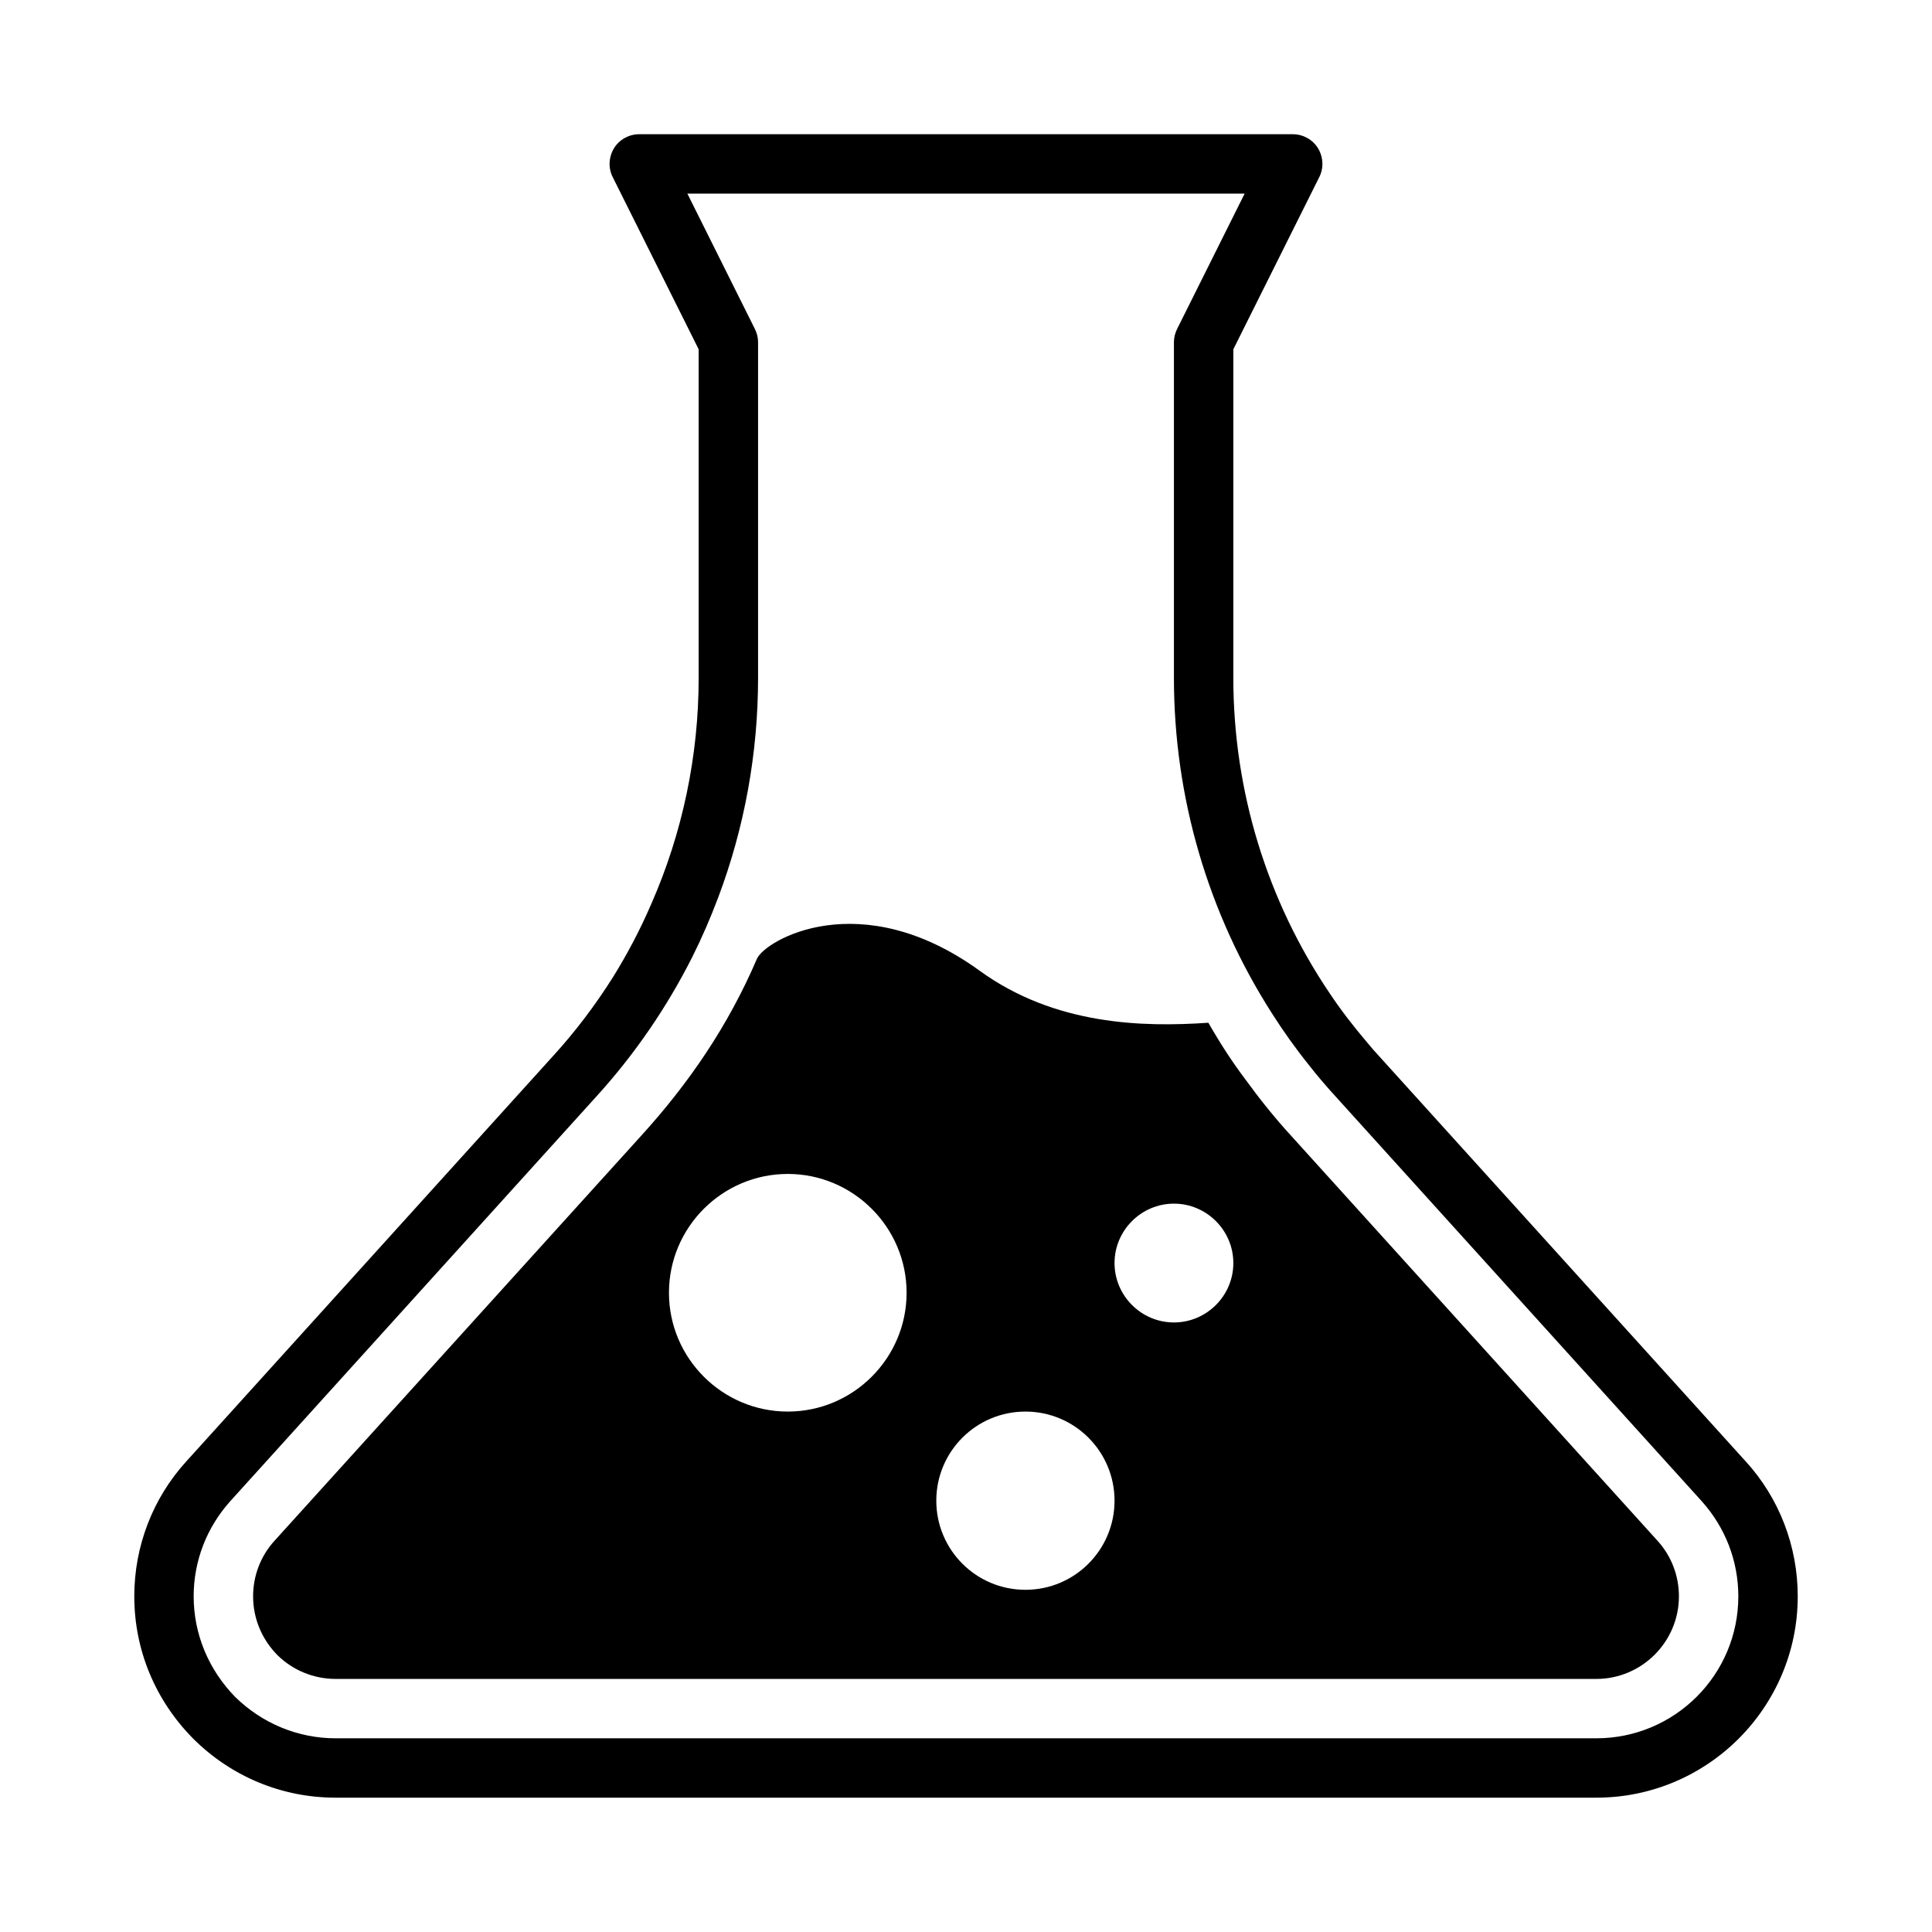
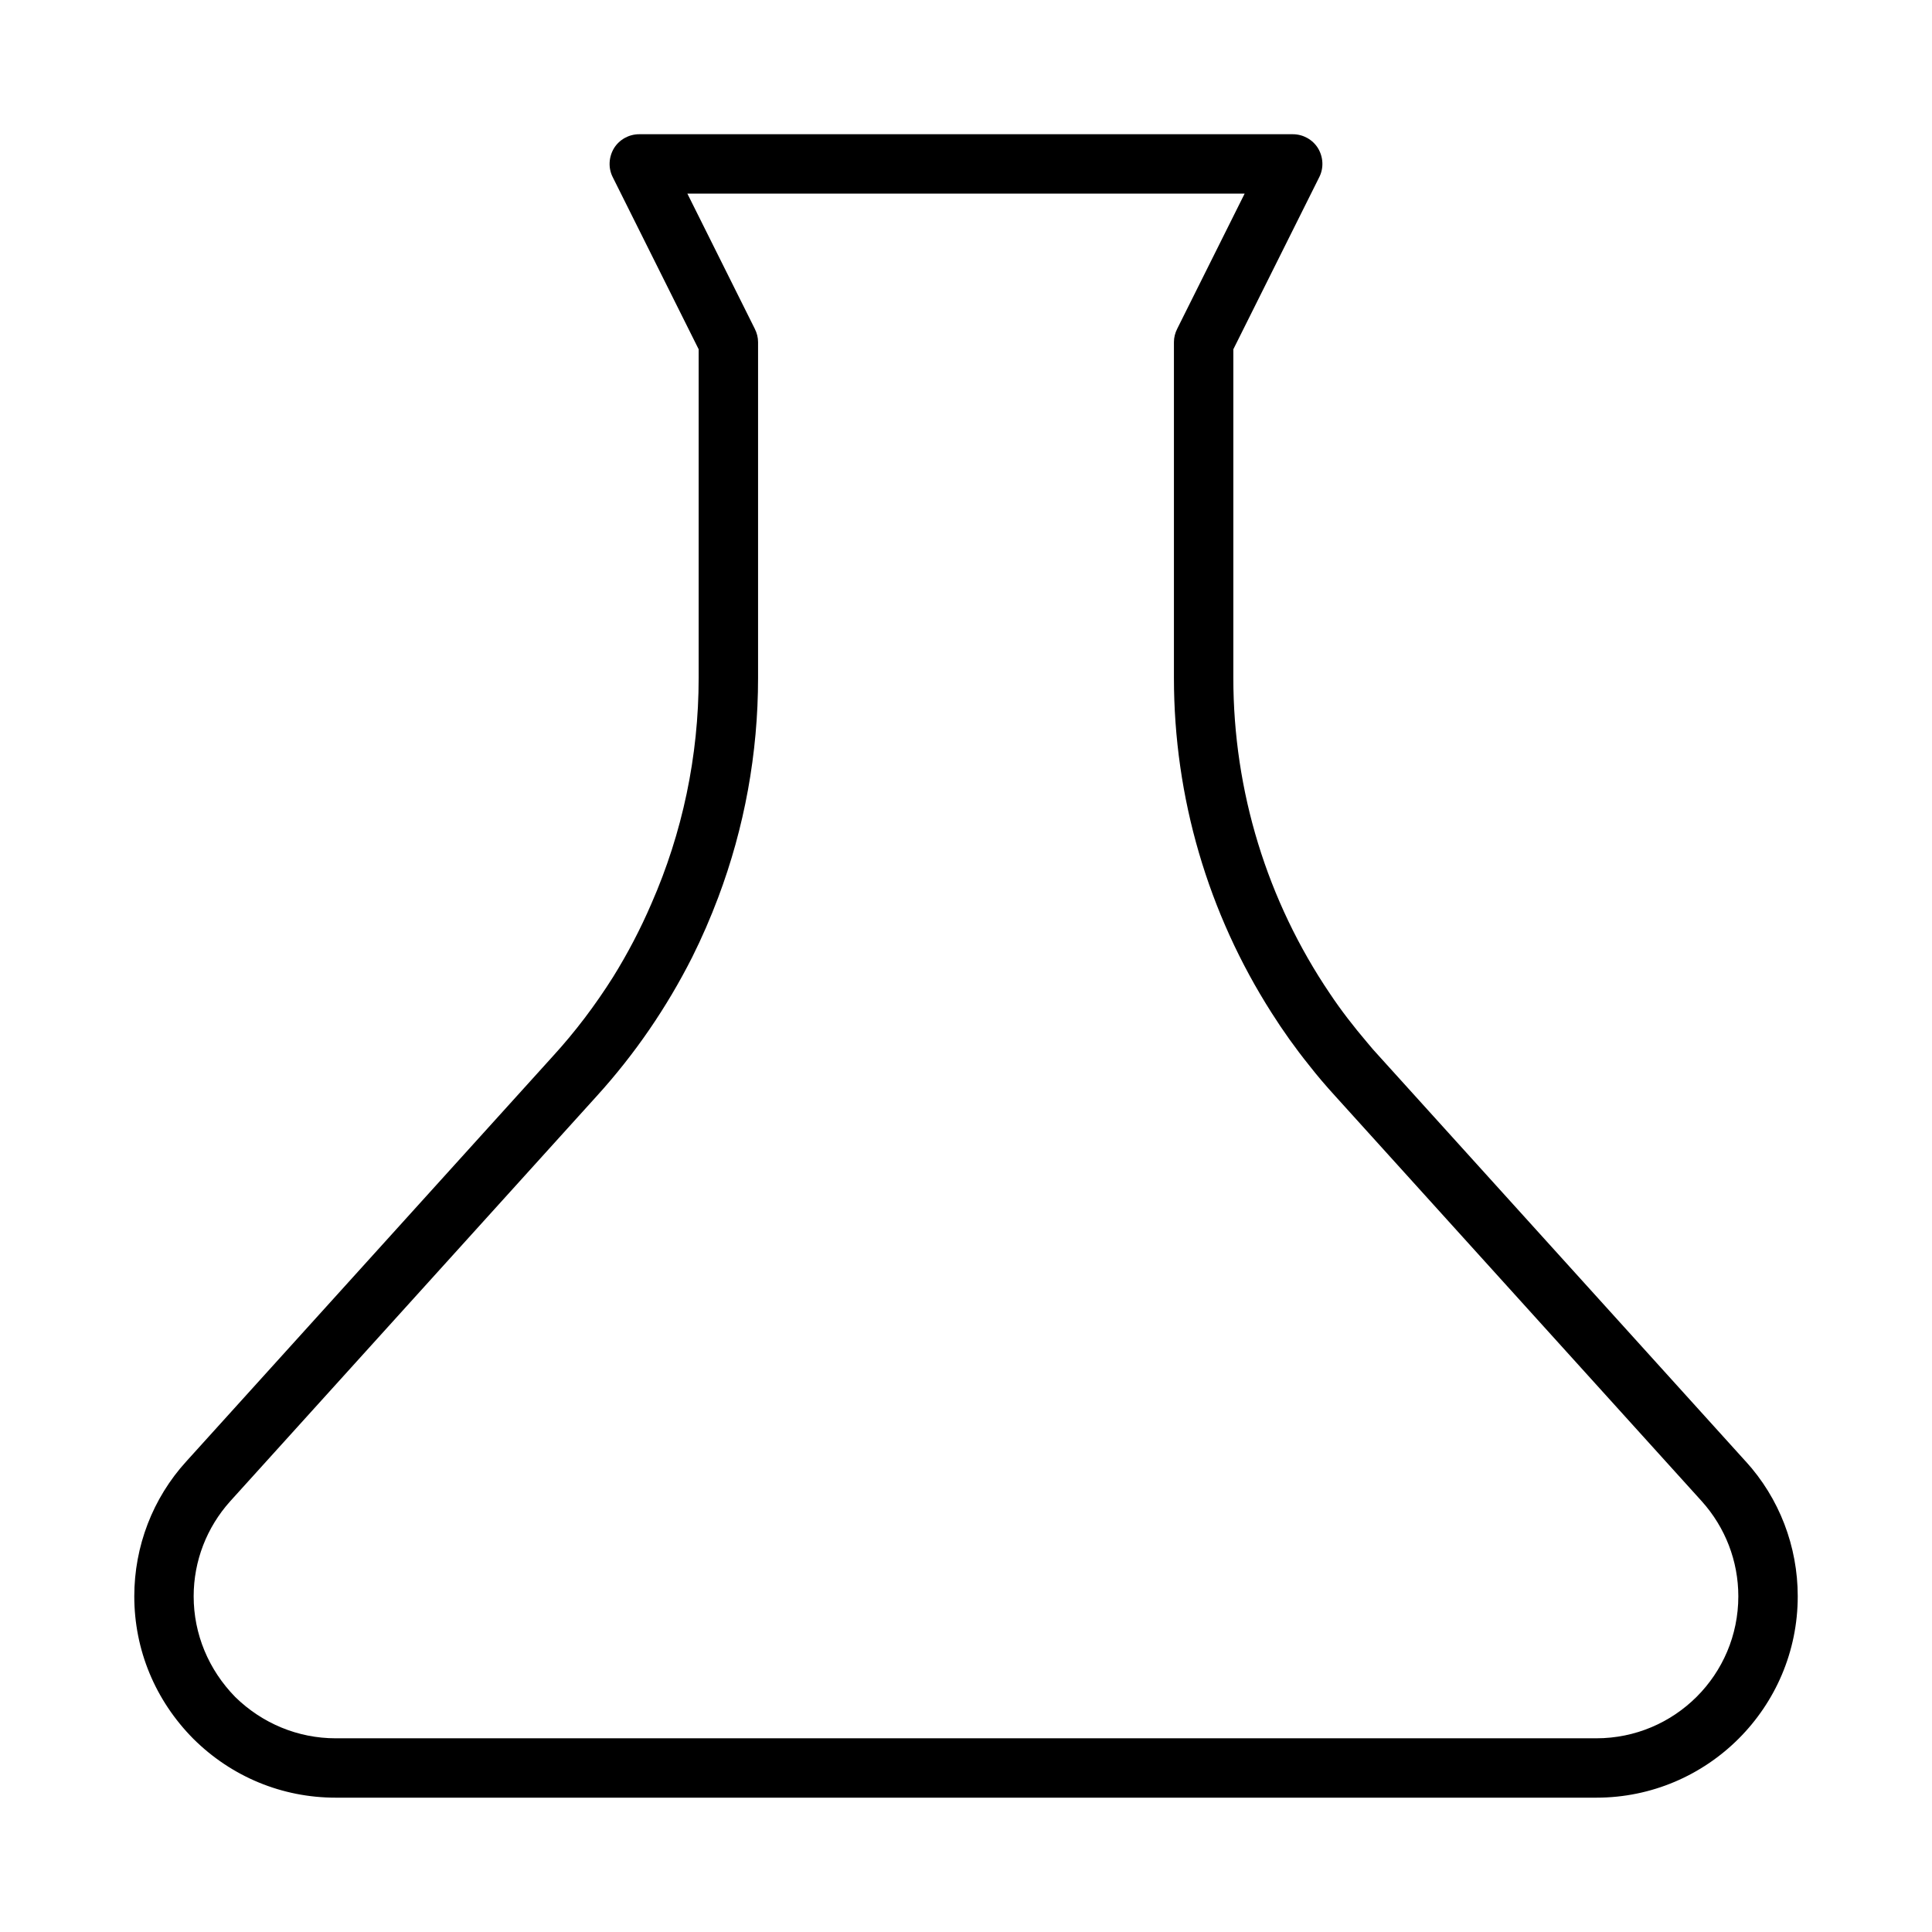
<svg xmlns="http://www.w3.org/2000/svg" fill="#000000" width="800px" height="800px" version="1.1" viewBox="144 144 512 512">
  <g>
    <path d="m606.64 531.3-97.141-107.38c-1.102-1.18-2.203-2.441-3.227-3.699-3.543-4.172-6.848-8.422-9.84-12.91-16.613-24.562-25.586-53.609-25.586-83.68v-87.066l22.75-45.578c1.258-2.441 1.102-5.356-0.316-7.715-1.418-2.281-3.934-3.699-6.691-3.699h-173.18c-2.754 0-5.273 1.418-6.691 3.699-1.418 2.363-1.574 5.273-0.316 7.715l22.75 45.578v87.066c0 20.781-4.328 41.172-12.516 59.828-2.914 6.769-6.297 13.227-10.156 19.445-4.723 7.477-9.996 14.484-15.98 21.02l-97.137 107.37c-8.898 9.762-13.777 22.512-13.777 35.738 0 14.168 5.512 27.551 15.664 37.785 10.156 10.078 23.539 15.586 37.707 15.586h334.09c29.441 0 53.371-23.93 53.371-53.371 0-13.227-4.879-25.977-13.773-35.738zm-39.598 73.367h-334.09c-9.996 0-19.445-3.938-26.609-10.941-7.082-7.242-11.02-16.691-11.02-26.688 0-9.367 3.465-18.262 9.684-25.191l97.141-107.38c10.156-11.18 18.578-23.539 25.27-36.762 2.598-5.195 4.879-10.469 6.926-15.902 6.93-18.418 10.551-38.098 10.551-58.172v-88.953c0-1.258-0.316-2.441-0.867-3.543l-17.867-35.82h147.68l-17.871 35.816c-0.551 1.105-0.867 2.285-0.867 3.547v88.953c0 31.723 9.055 62.426 25.898 88.797 2.992 4.723 6.297 9.367 9.84 13.777 2.203 2.832 4.566 5.59 7.008 8.266l97.141 107.38c6.219 6.926 9.684 15.824 9.684 25.191 0 20.777-16.848 37.625-37.629 37.625z" />
-     <path d="m486.2 445.03c-4.41-4.801-8.422-9.84-12.203-15.035-3.621-4.801-6.848-9.84-9.762-14.957-17.32 1.18-40.621 0.707-60.613-13.777-31.59-22.887-56.918-8.102-59.039-3.148-7.555 17.633-17.945 32.906-30.777 46.996l-97.141 107.3c-3.621 4.012-5.59 9.207-5.59 14.641 0 5.824 2.281 11.336 6.453 15.586 4.094 4.016 9.605 6.297 15.43 6.297h334.09c12.043 0 21.883-9.84 21.883-21.883 0-5.434-1.969-10.629-5.59-14.641zm-133.43 73.051c-17.348 0-31.488-14.141-31.488-31.488s14.141-31.488 31.488-31.488 31.488 14.141 31.488 31.488-14.141 31.488-31.488 31.488zm62.977 47.234c-13.047 0-23.617-10.566-23.617-23.617 0-13.047 10.566-23.617 23.617-23.617 13.047 0 23.617 10.566 23.617 23.617 0 13.047-10.57 23.617-23.617 23.617zm39.359-70.852c-8.66 0-15.742-7.086-15.742-15.742 0-8.66 7.086-15.742 15.742-15.742 8.66 0 15.742 7.086 15.742 15.742 0.004 8.66-7.082 15.742-15.742 15.742z" />
  </g>
</svg>